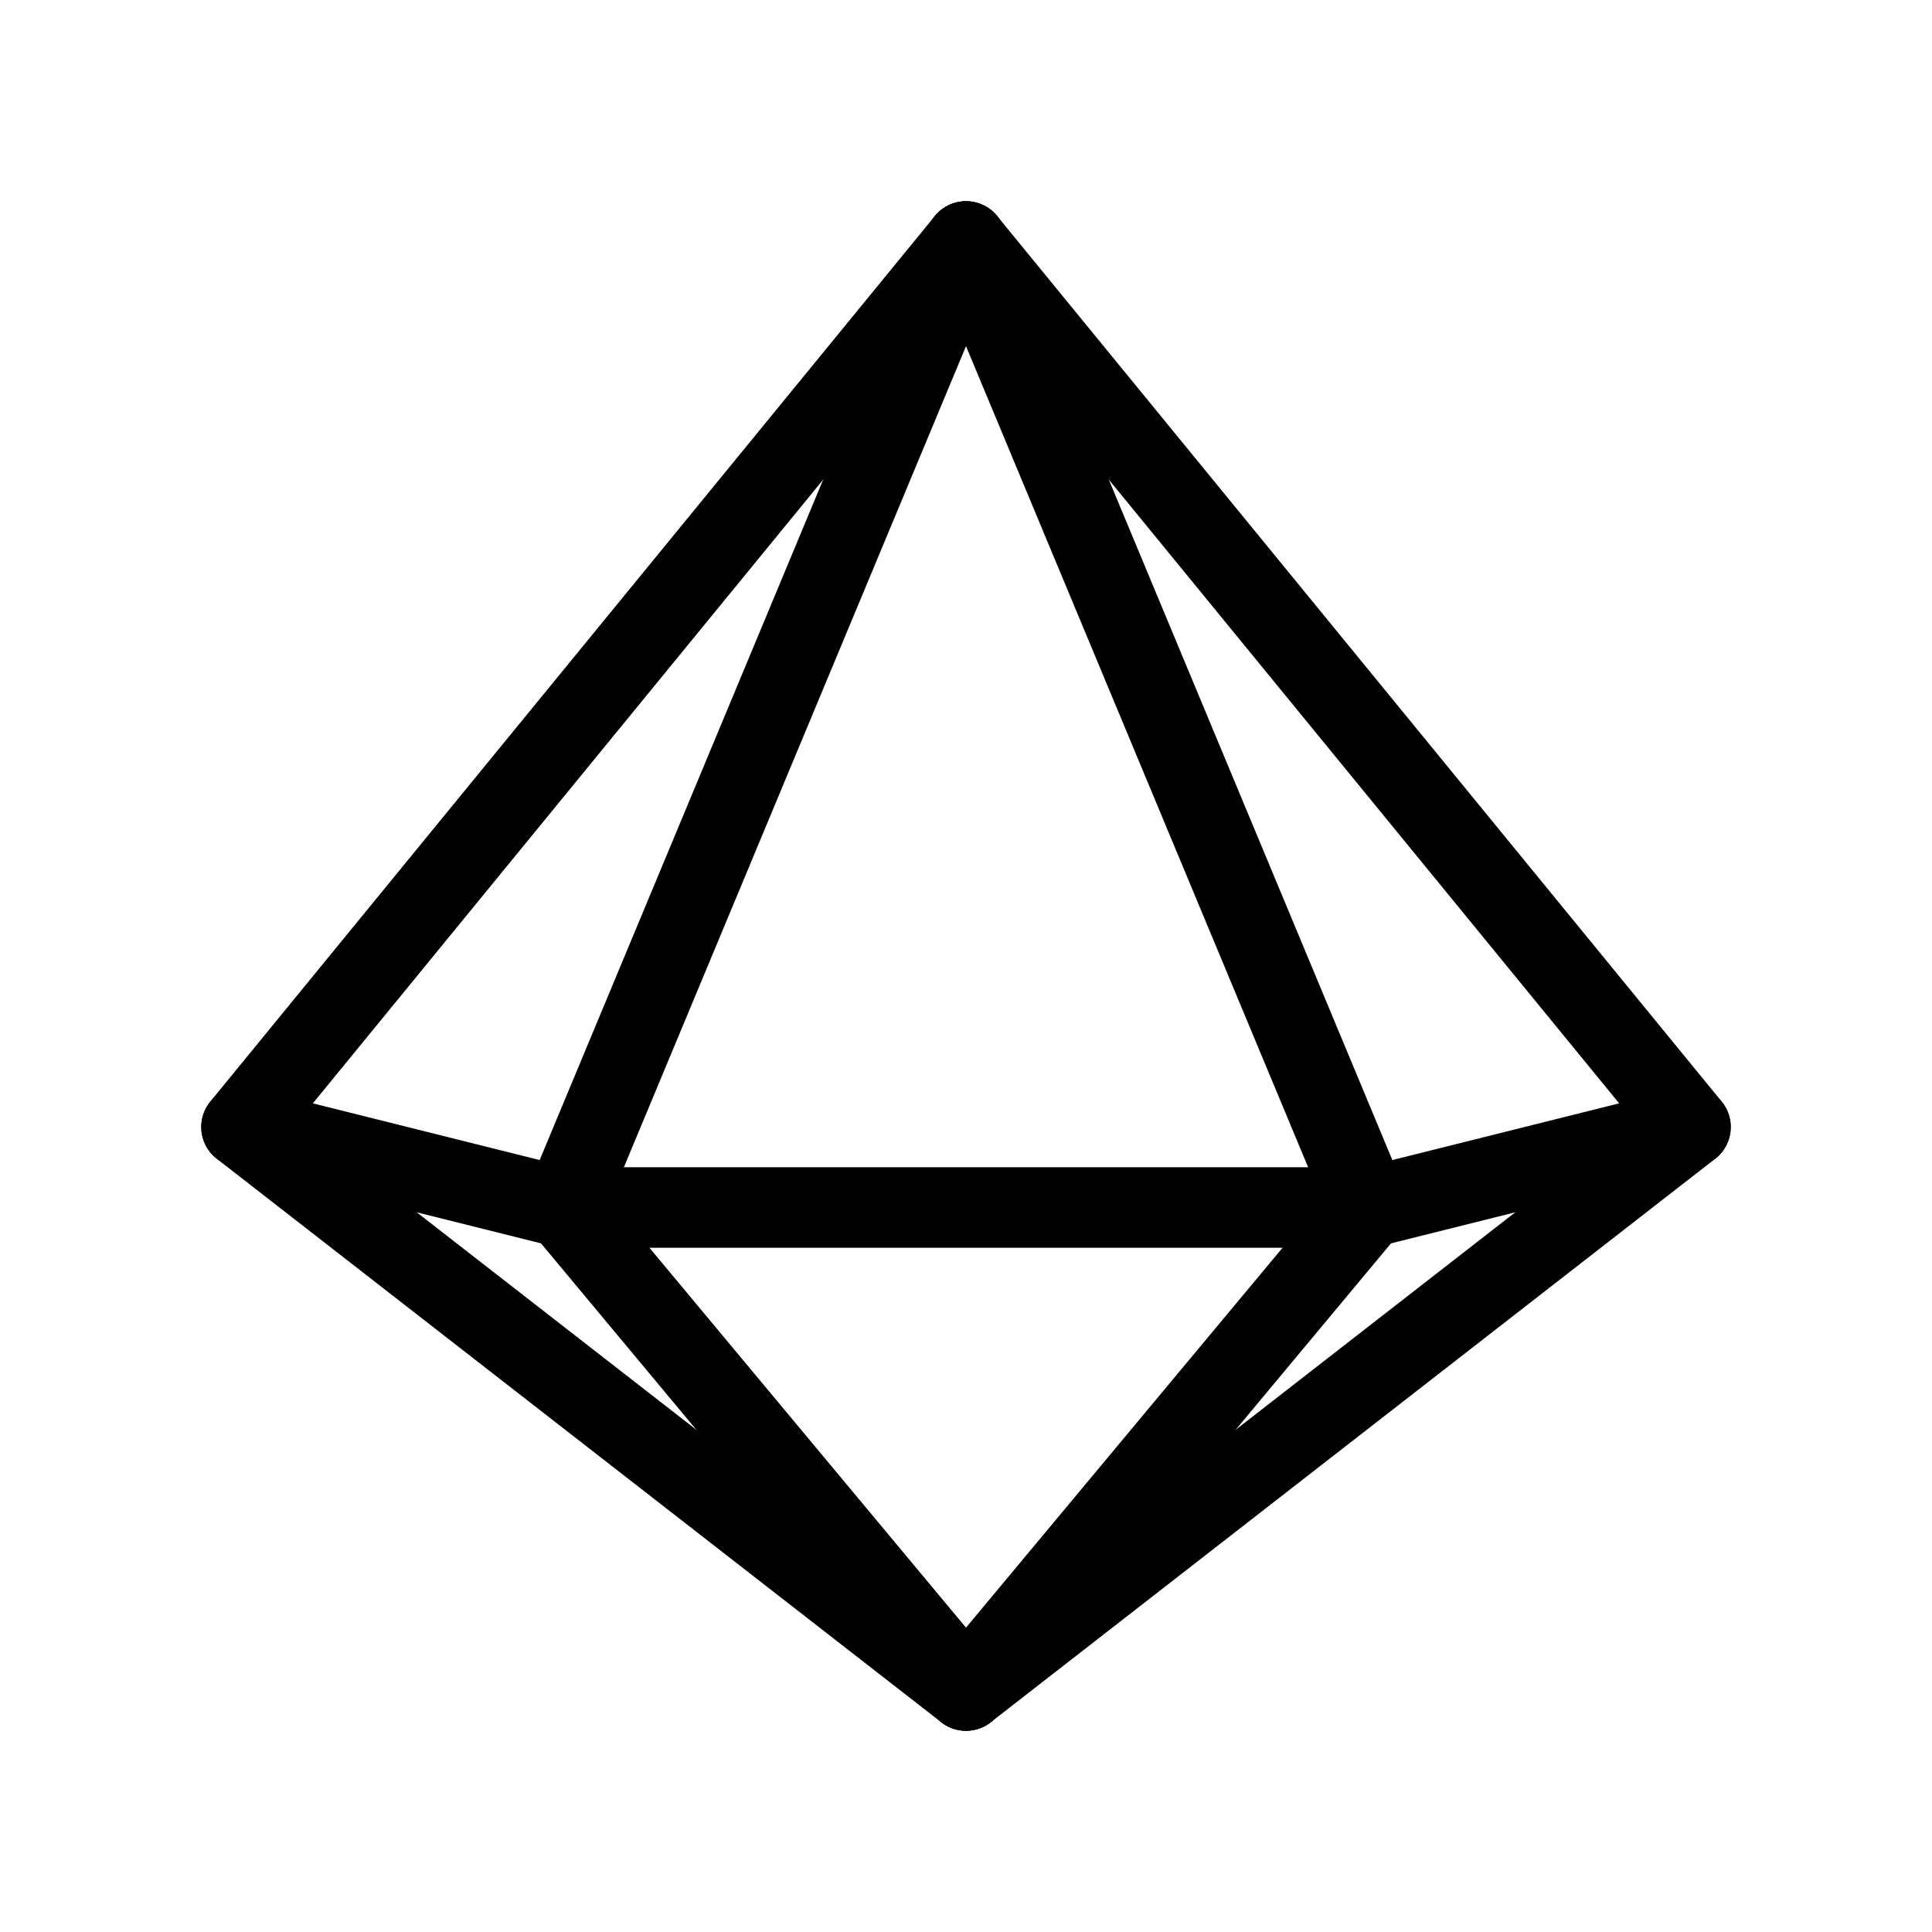
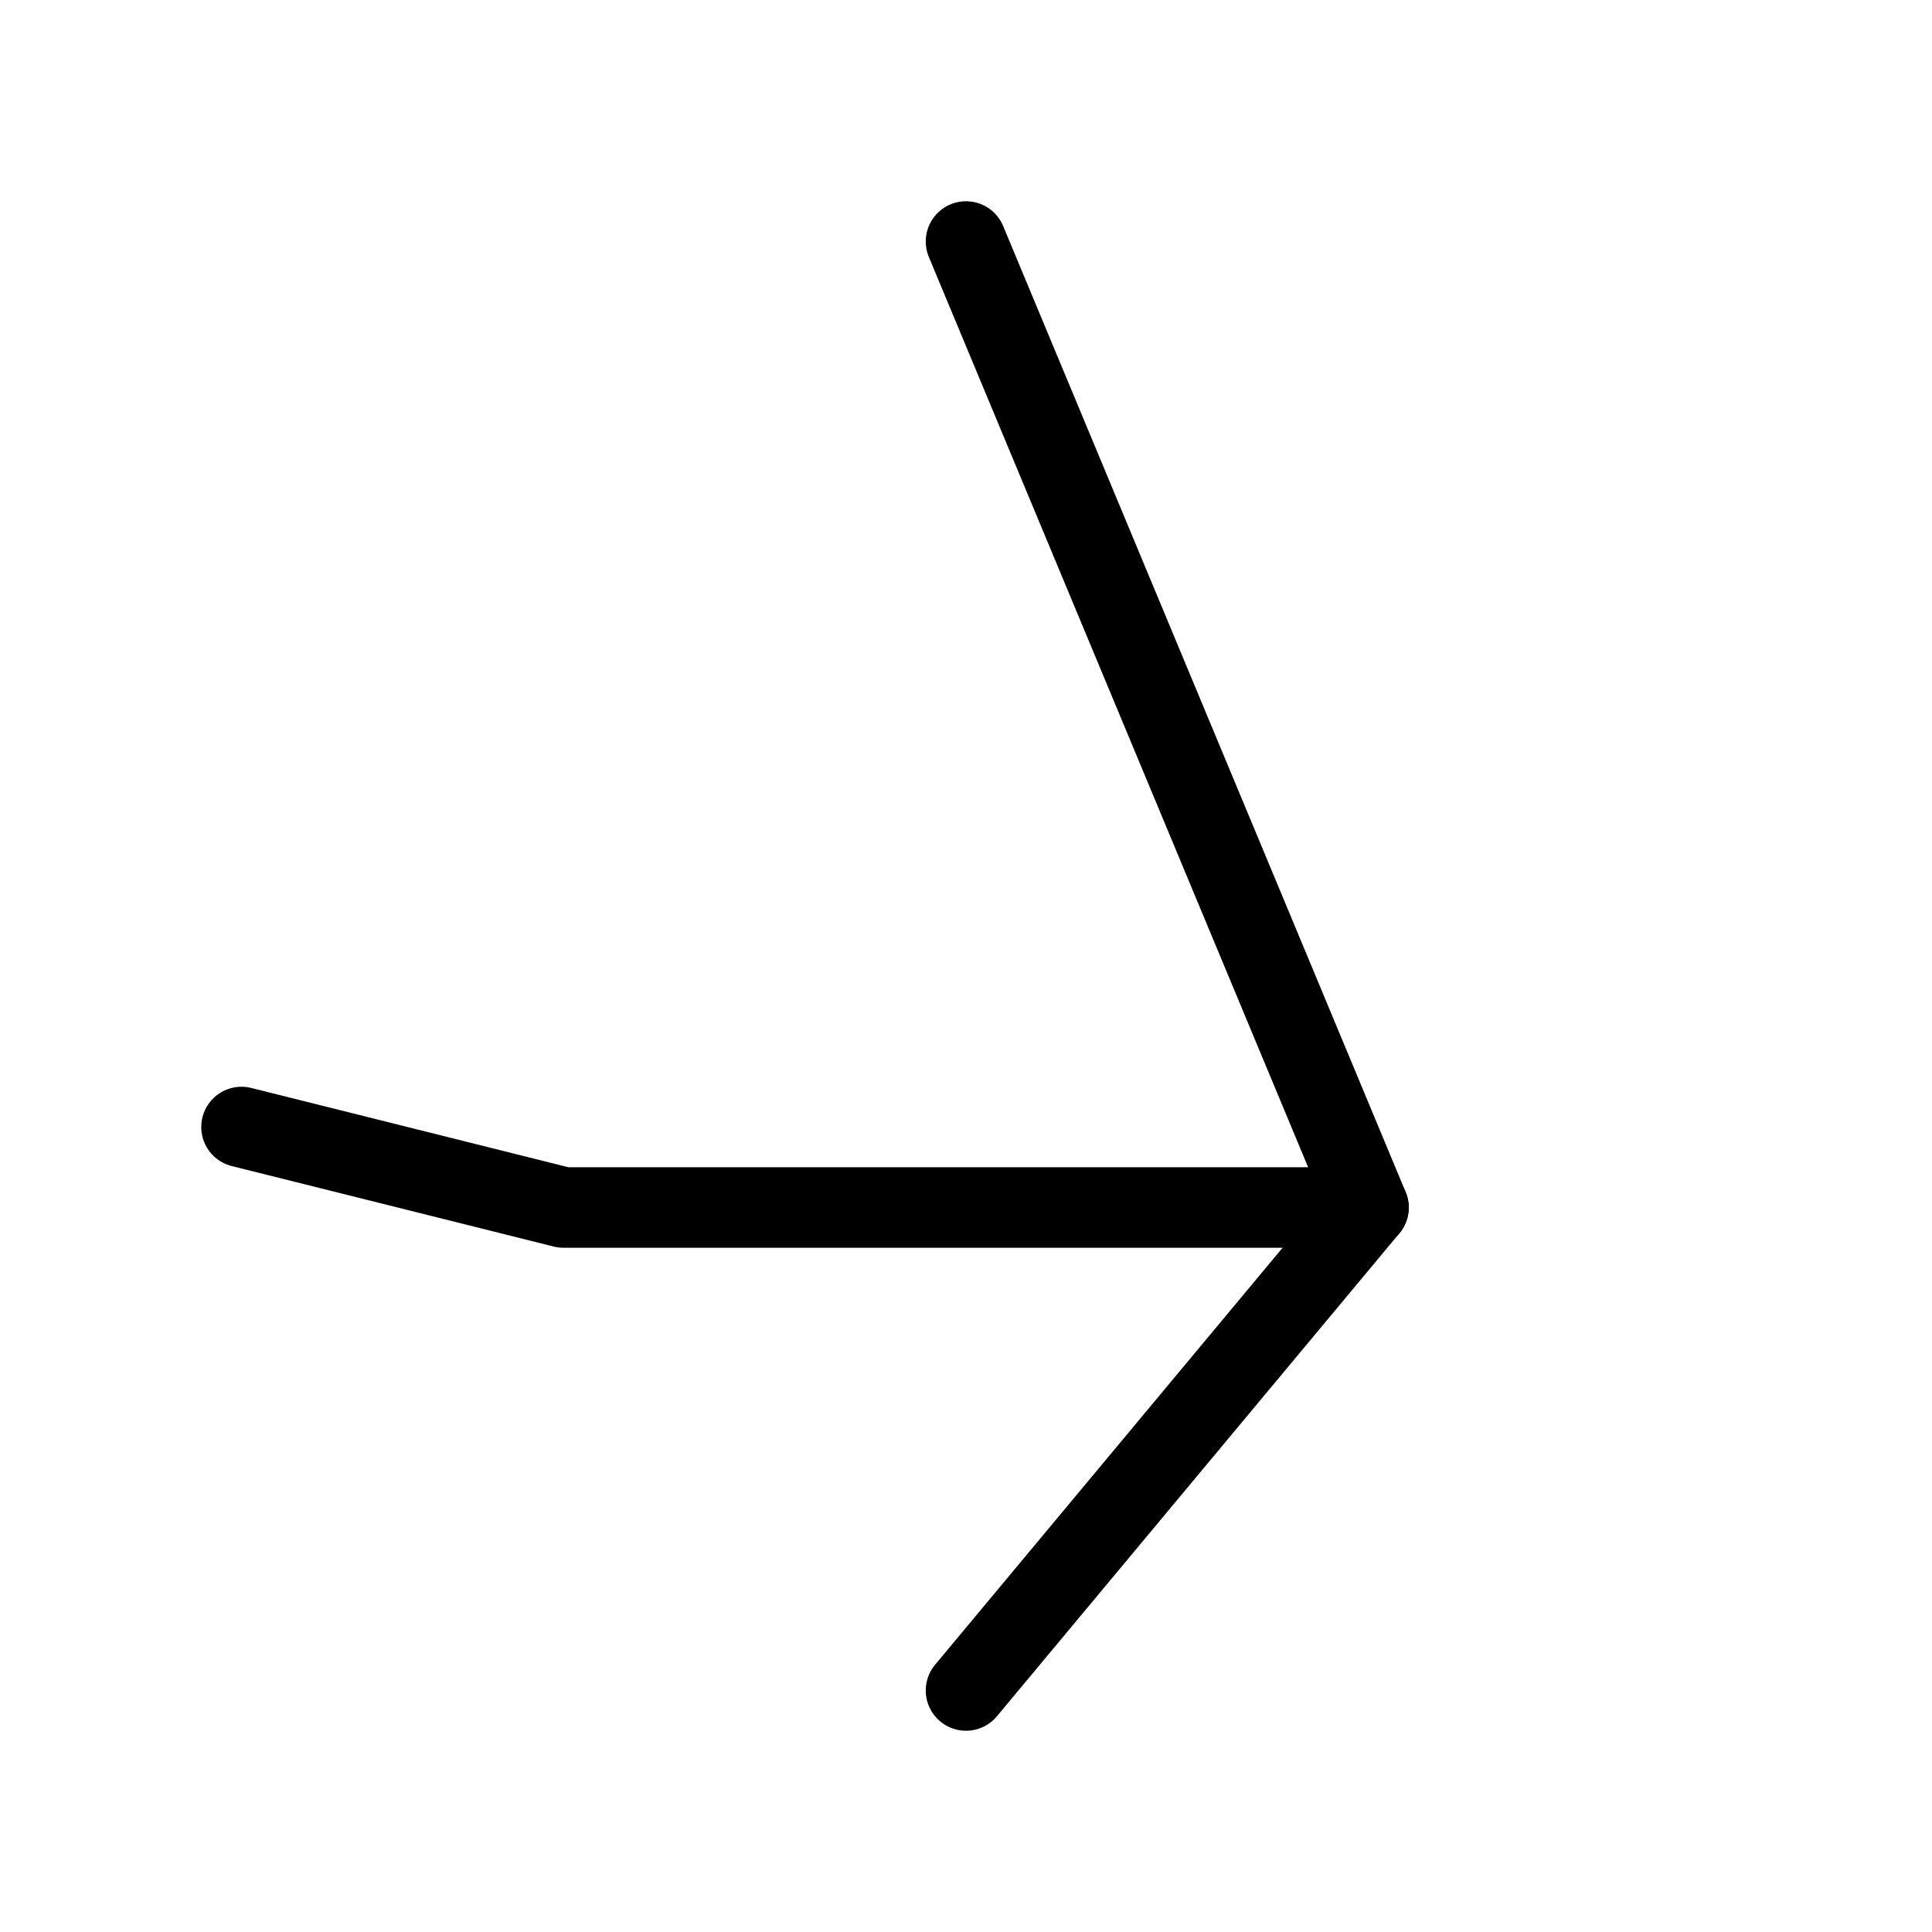
<svg xmlns="http://www.w3.org/2000/svg" width="800px" height="800px" viewBox="0 0 24 24" fill="none">
-   <path d="M12 3L3 14L12 21L21 14L12 3Z" stroke="#000000" stroke-linecap="round" stroke-linejoin="round" />
  <path d="M12 3L17 15L12 21" stroke="#000000" stroke-linecap="round" stroke-linejoin="round" />
-   <path d="M12 3L7 15L12 21" stroke="#000000" stroke-linecap="round" stroke-linejoin="round" />
-   <path d="M3 14L7 15H17L21 14" stroke="#000000" stroke-linecap="round" stroke-linejoin="round" />
+   <path d="M3 14L7 15H17" stroke="#000000" stroke-linecap="round" stroke-linejoin="round" />
</svg>